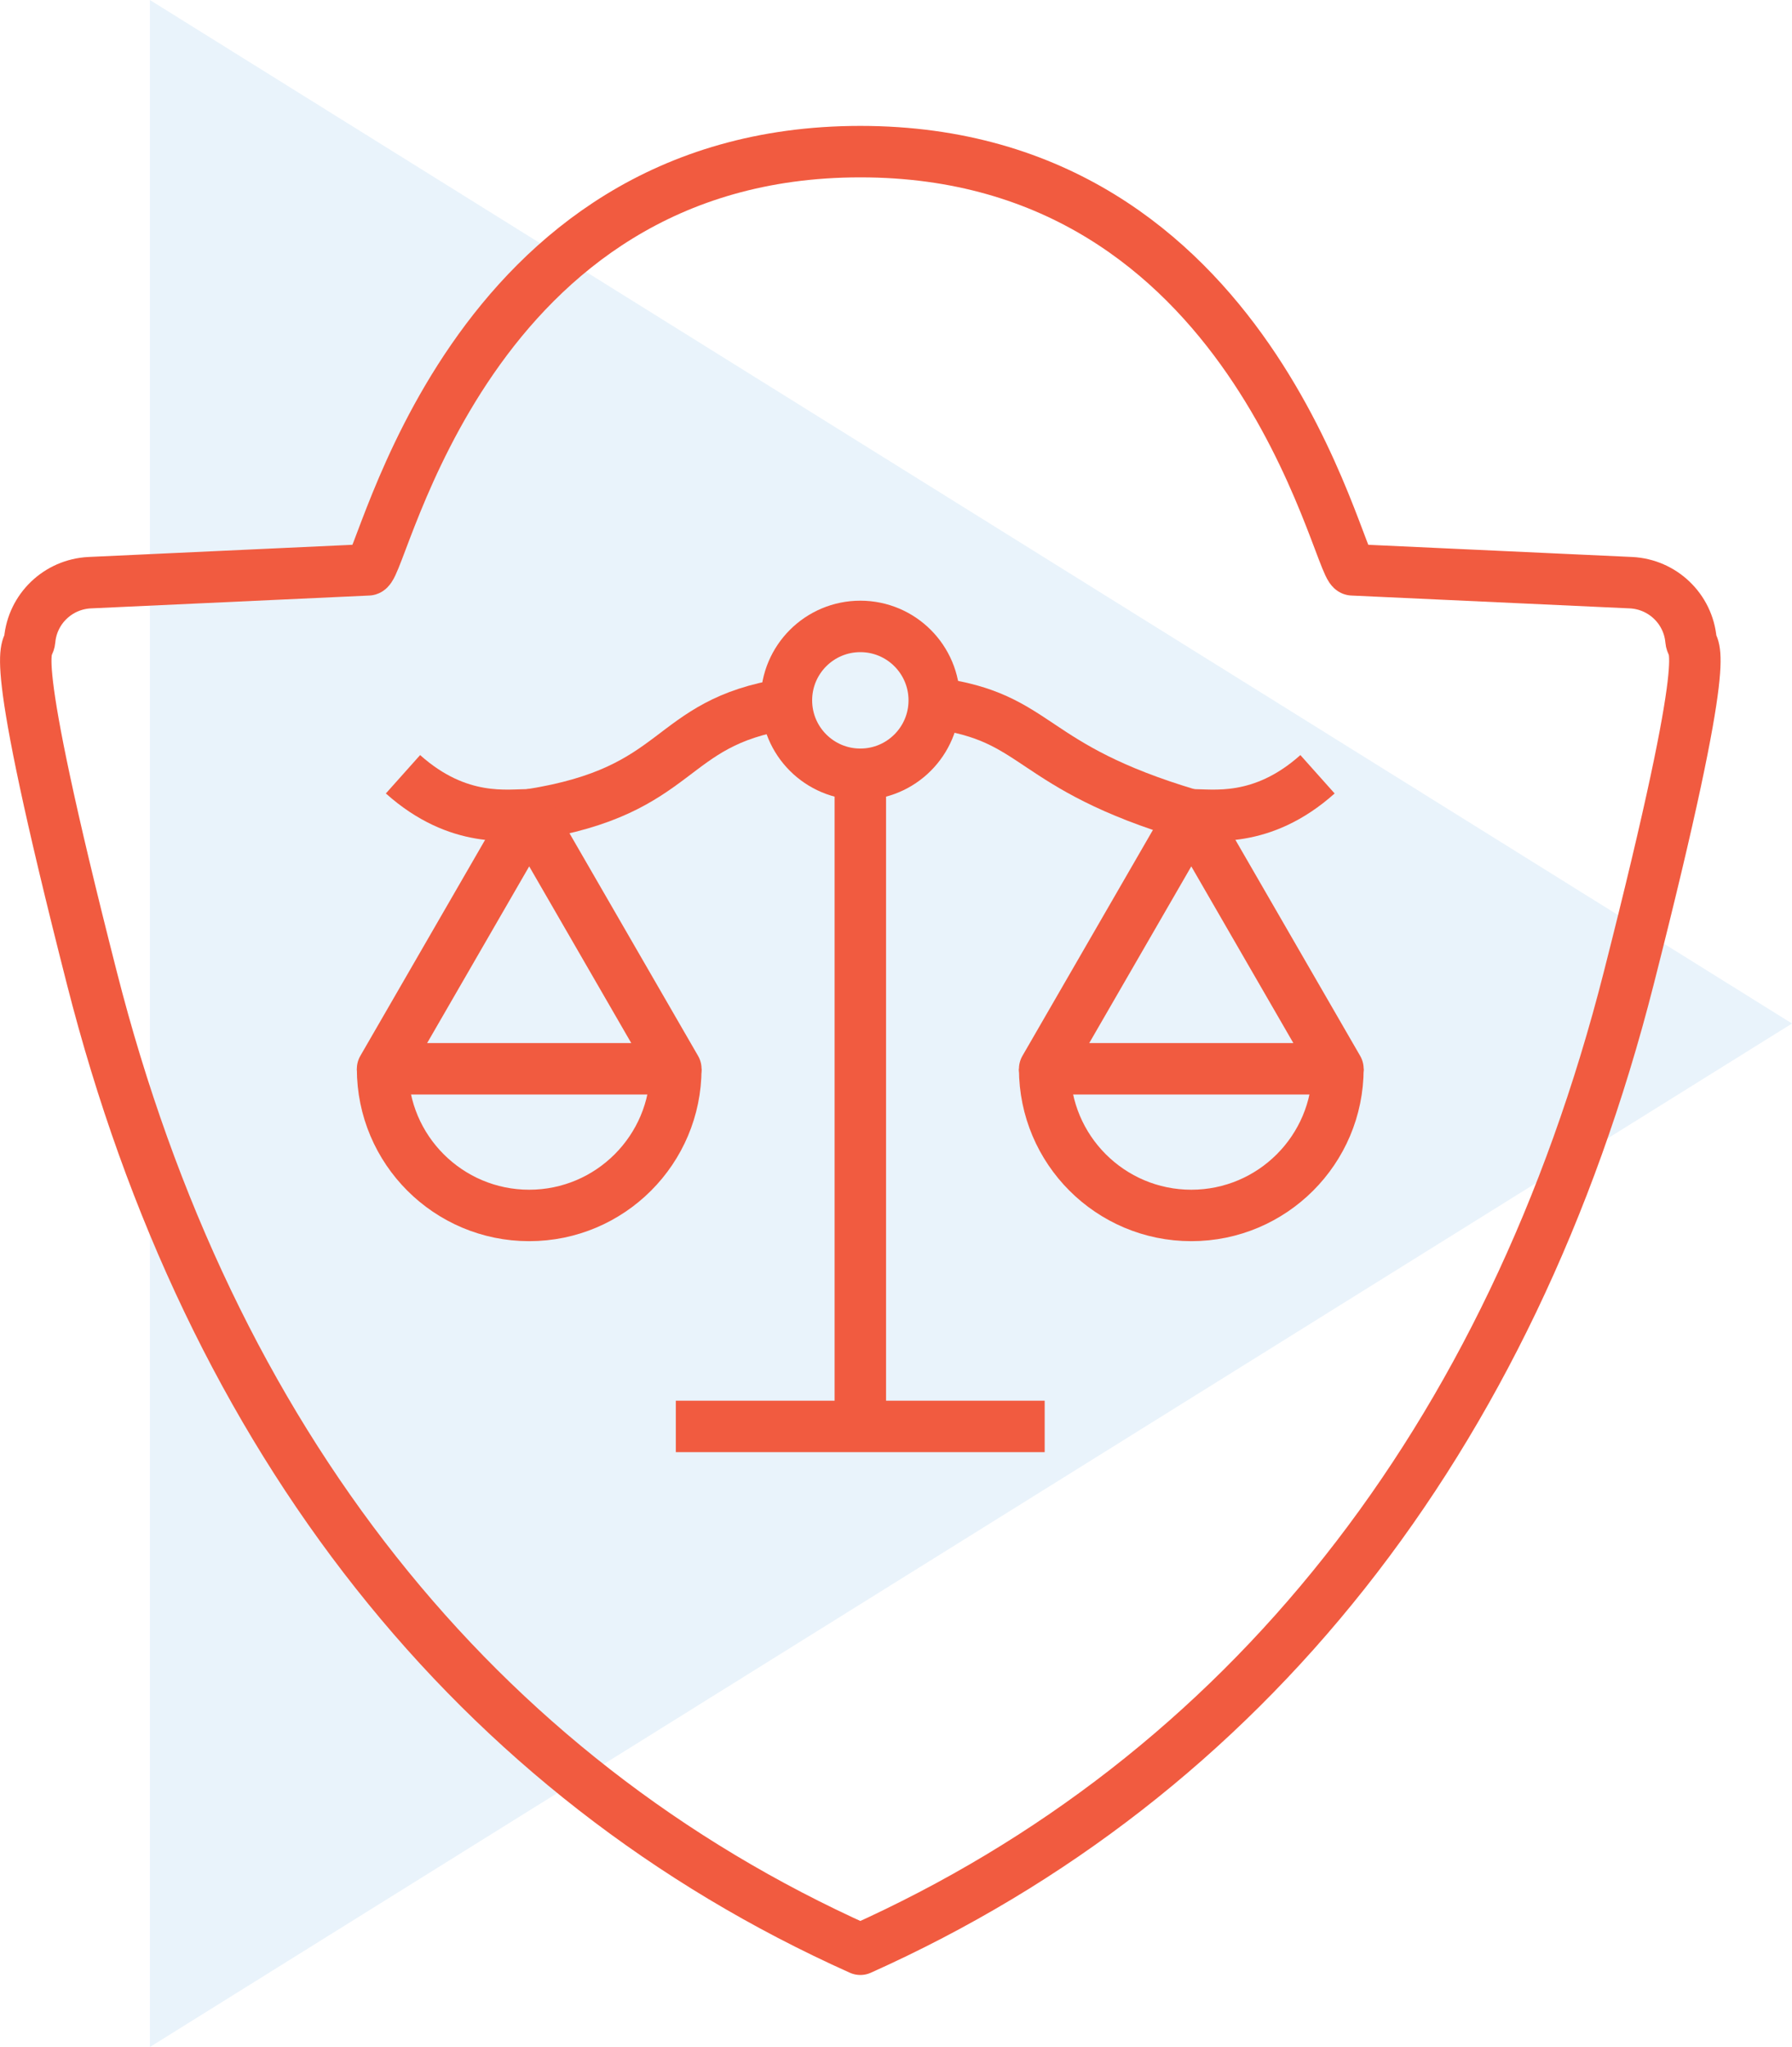
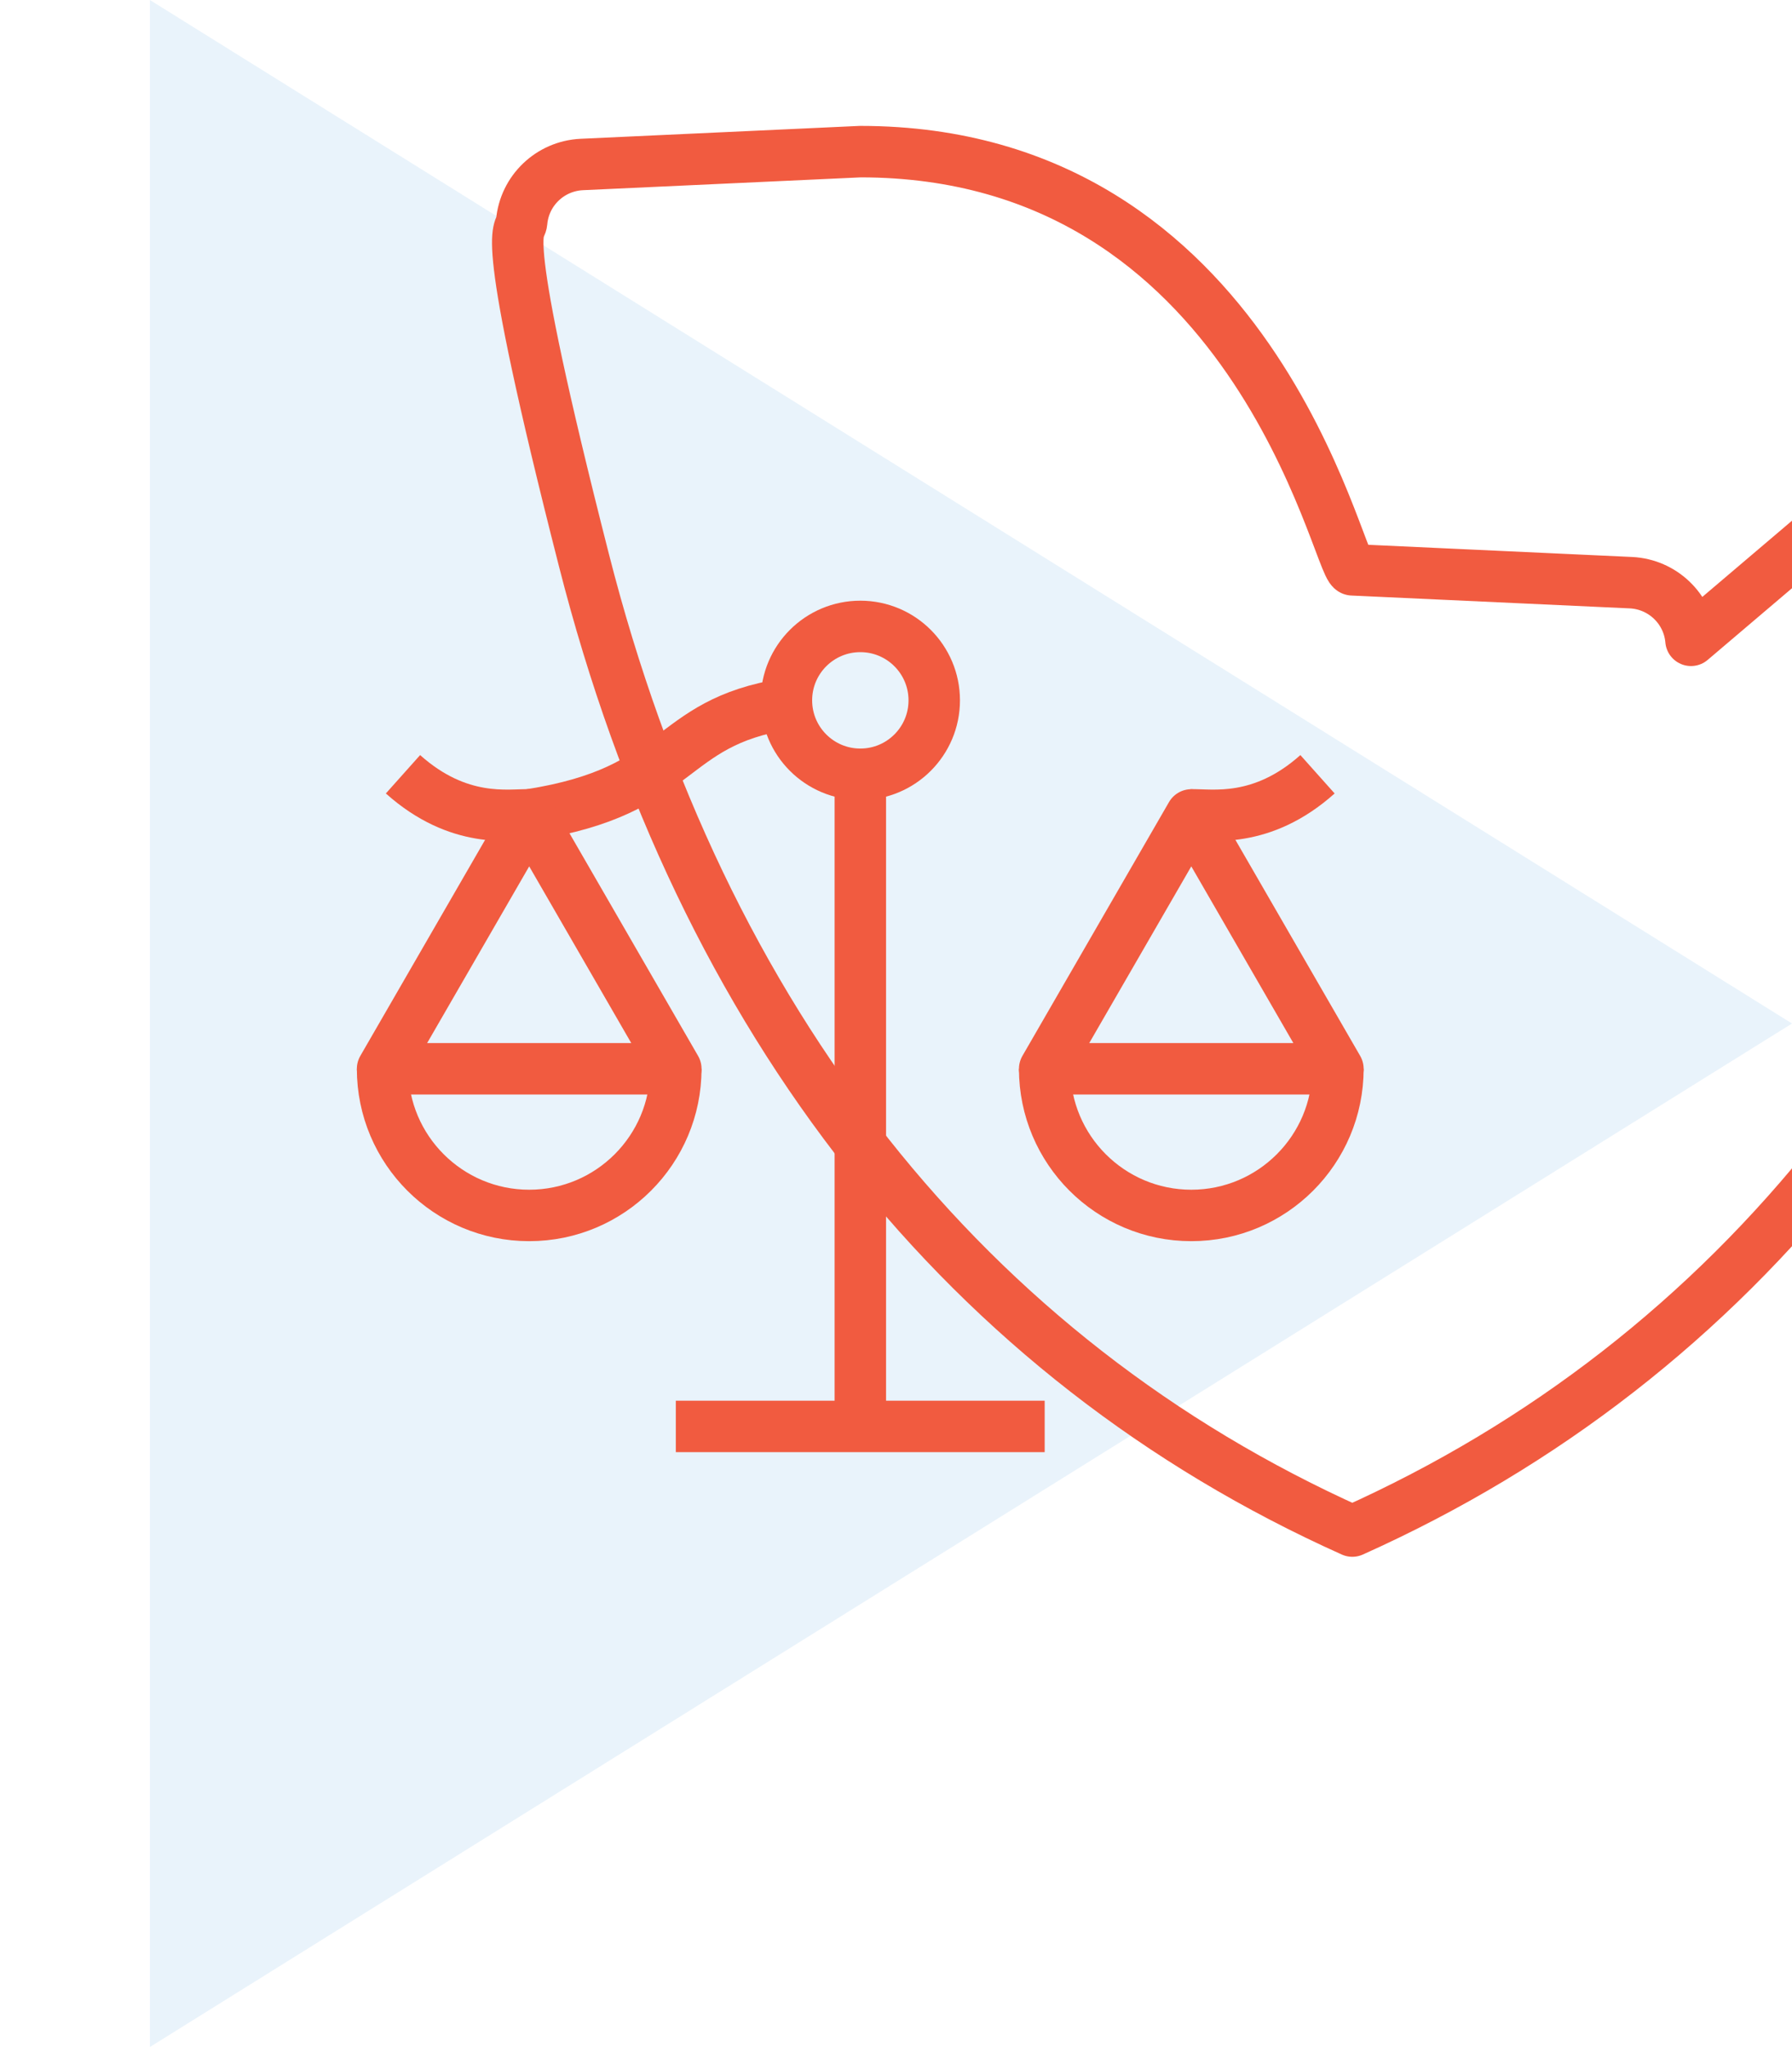
<svg xmlns="http://www.w3.org/2000/svg" id="Layer_2" viewBox="0 0 104.5 119.34">
  <defs>
    <style> .cls-1 { fill: #92c5eb; opacity: .2; } .cls-2 { fill: none; stroke: #f15b40; stroke-linejoin: round; stroke-width: 3px; } </style>
  </defs>
  <g id="Layer_1-2" data-name="Layer_1">
    <g>
      <polygon class="cls-1" points="8.74 0 104.5 59.67 8.74 119.34 8.74 0" />
      <g>
-         <path class="cls-2" d="M98.61,37.33h0c-.16-1.84-1.66-3.27-3.5-3.36l-16.25-.75c-.89-.26-5.73-24.38-28.69-24.38s-27.79,24.12-28.69,24.38l-16.25.75c-1.84.09-3.34,1.52-3.5,3.36h0c-.06.71-1.49-.36,3.63,19.7,6.87,26.97,22.37,46.55,44.81,56.61h0c22.44-10.06,37.94-29.64,44.81-56.61,5.11-20.06,3.69-18.99,3.63-19.7Z" />
+         <path class="cls-2" d="M98.61,37.33h0c-.16-1.84-1.66-3.27-3.5-3.36l-16.25-.75c-.89-.26-5.73-24.38-28.69-24.38l-16.25.75c-1.84.09-3.34,1.52-3.5,3.36h0c-.06.71-1.49-.36,3.63,19.7,6.87,26.97,22.37,46.55,44.81,56.61h0c22.44-10.06,37.94-29.64,44.81-56.61,5.11-20.06,3.69-18.99,3.63-19.7Z" />
        <g>
          <g>
            <line class="cls-2" x1="50.17" y1="45.25" x2="50.17" y2="83.16" />
            <path class="cls-2" d="M45.85,41.04c-7.06,1.11-5.96,5.06-14.95,6.46" />
-             <path class="cls-2" d="M69.43,47.51c-9.61-2.85-8.71-5.7-14.95-6.52" />
            <polygon class="cls-2" points="22.31 62.31 30.86 47.51 39.41 62.31 22.31 62.31" />
            <path class="cls-2" d="M39.41,62.31c0,4.72-3.83,8.55-8.55,8.55s-8.55-3.83-8.55-8.55" />
            <polygon class="cls-2" points="78.02 62.31 69.47 47.51 60.92 62.31 78.02 62.31" />
            <path class="cls-2" d="M60.92,62.31c0,4.72,3.83,8.55,8.55,8.55s8.55-3.83,8.55-8.55" />
            <circle class="cls-2" cx="50.17" cy="40.83" r="4.31" />
          </g>
          <line class="cls-2" x1="39.41" y1="83.16" x2="60.92" y2="83.16" />
          <path class="cls-2" d="M30.86,47.51c-1.14-.04-4.09.55-7.36-2.37" />
          <path class="cls-2" d="M69.47,47.51c1.14-.04,4.09.55,7.36-2.37" />
        </g>
      </g>
    </g>
  </g>
</svg>